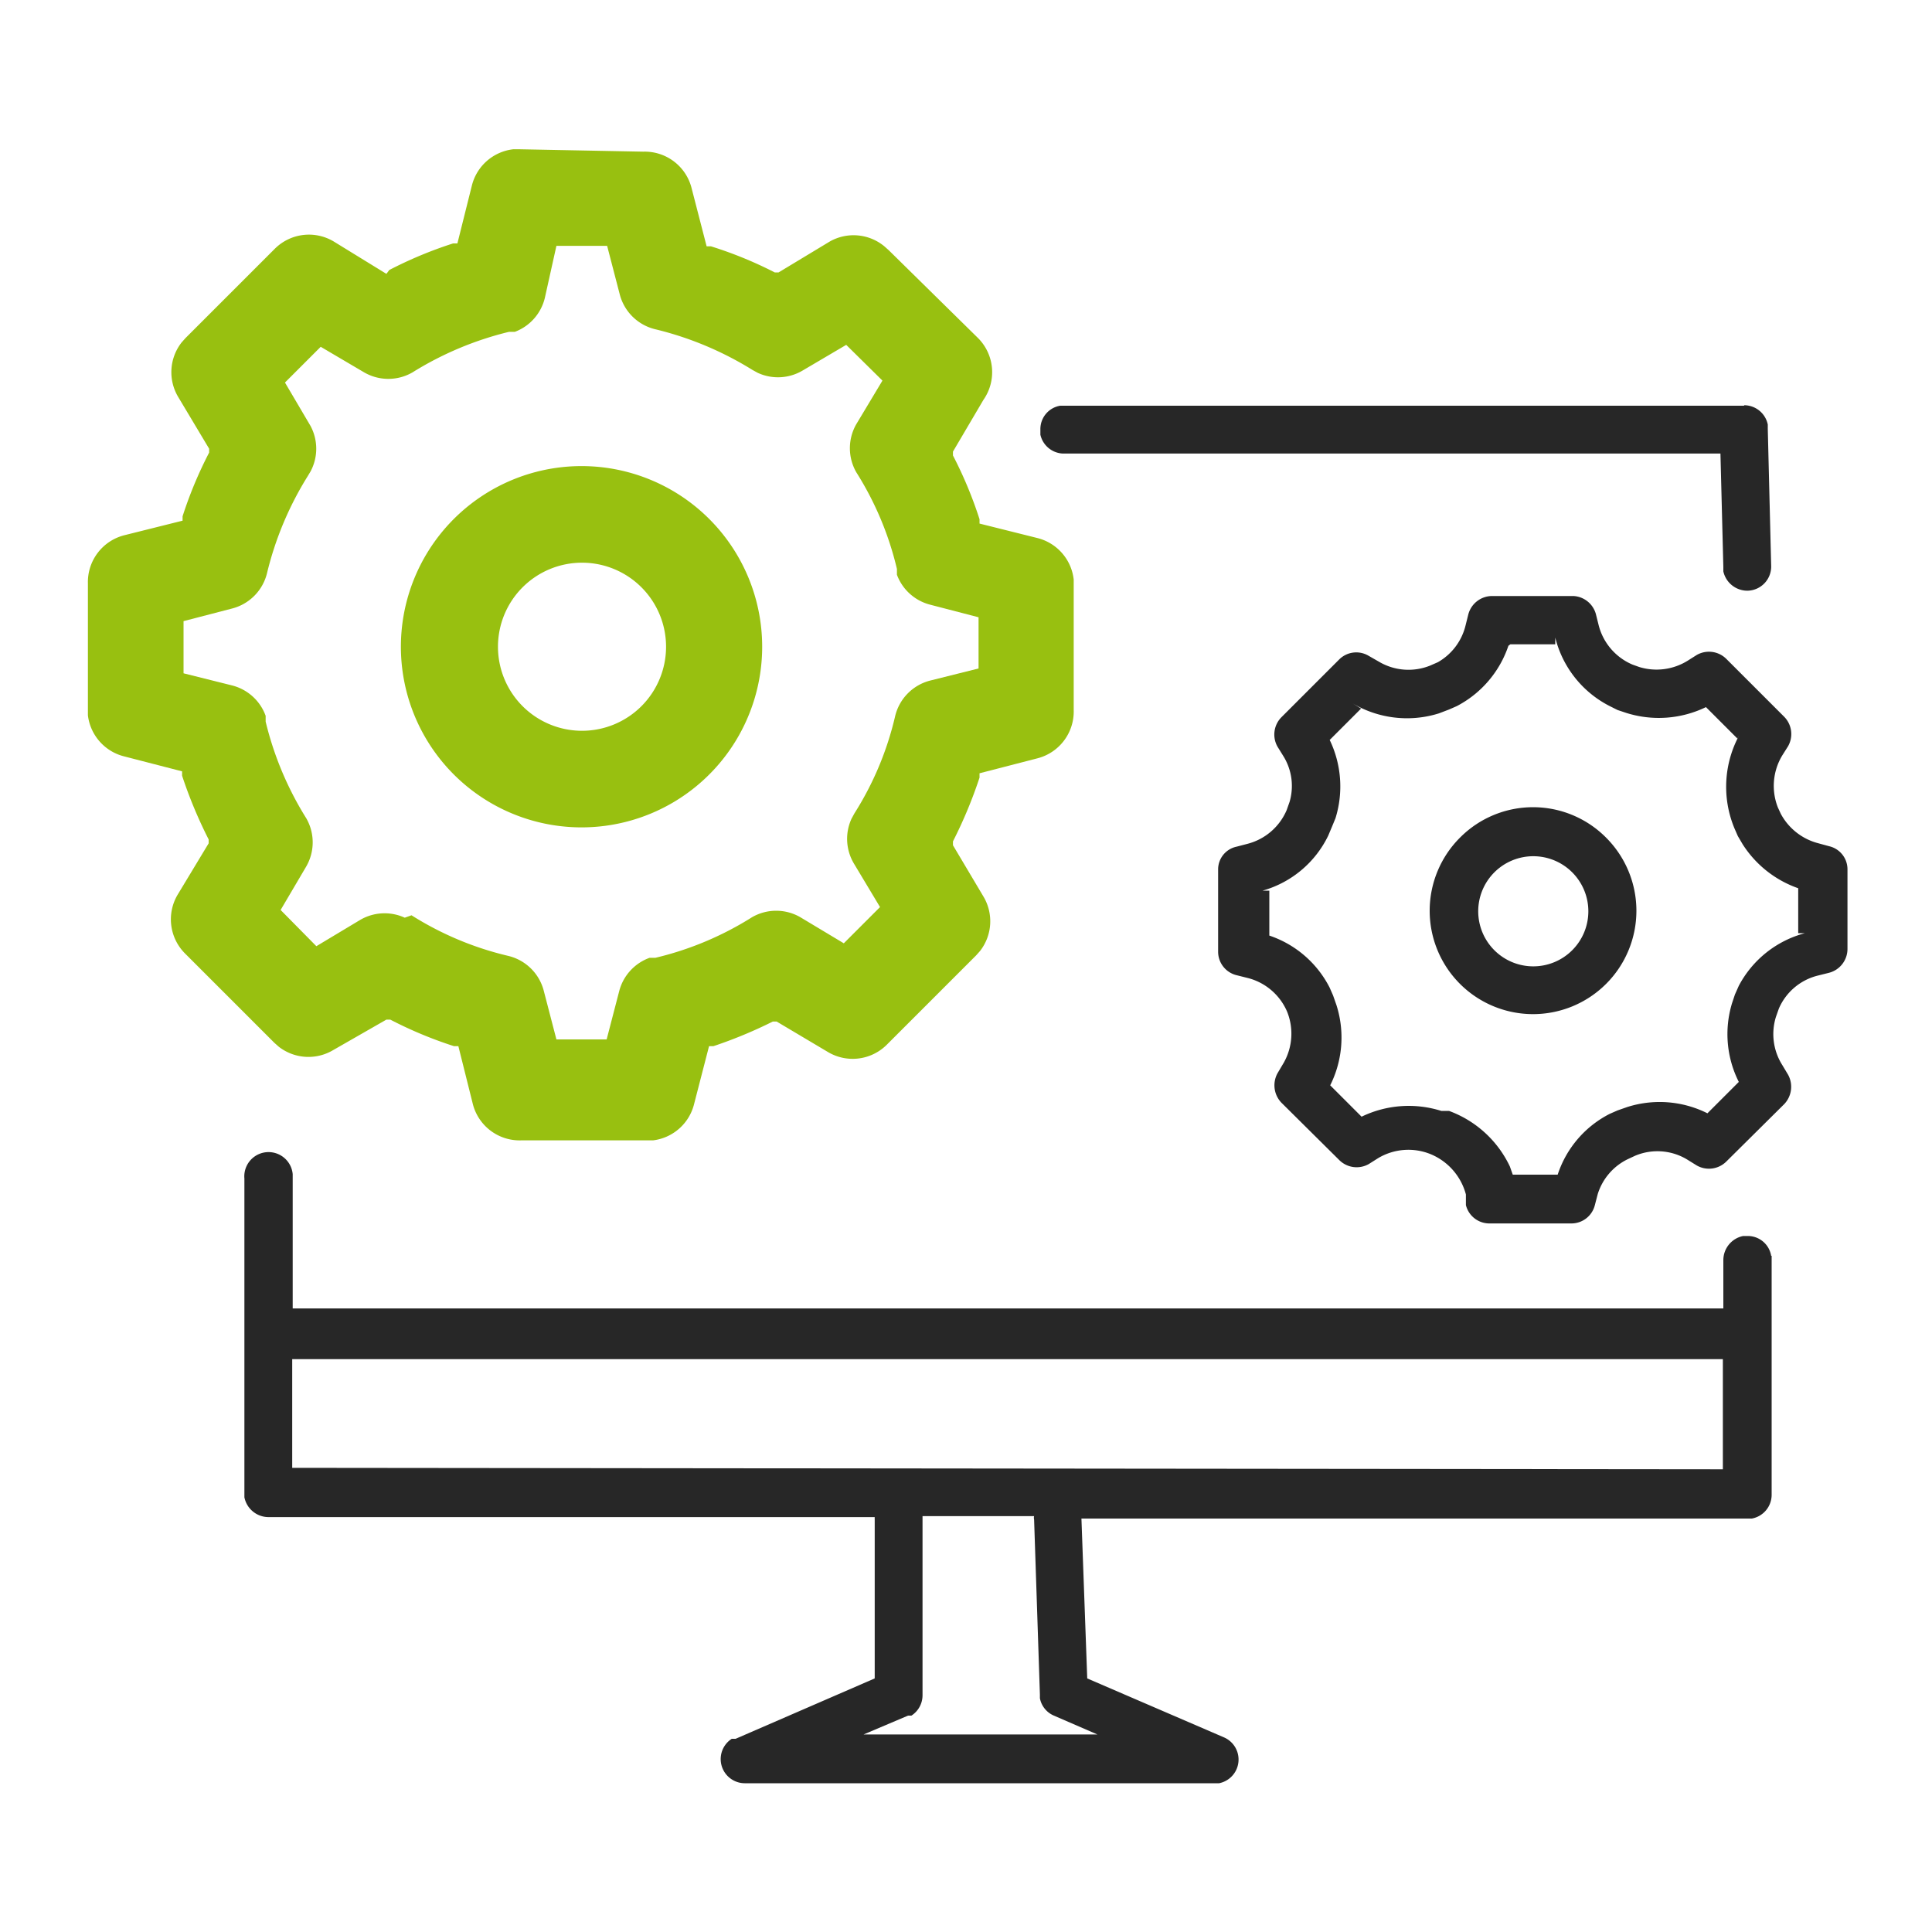
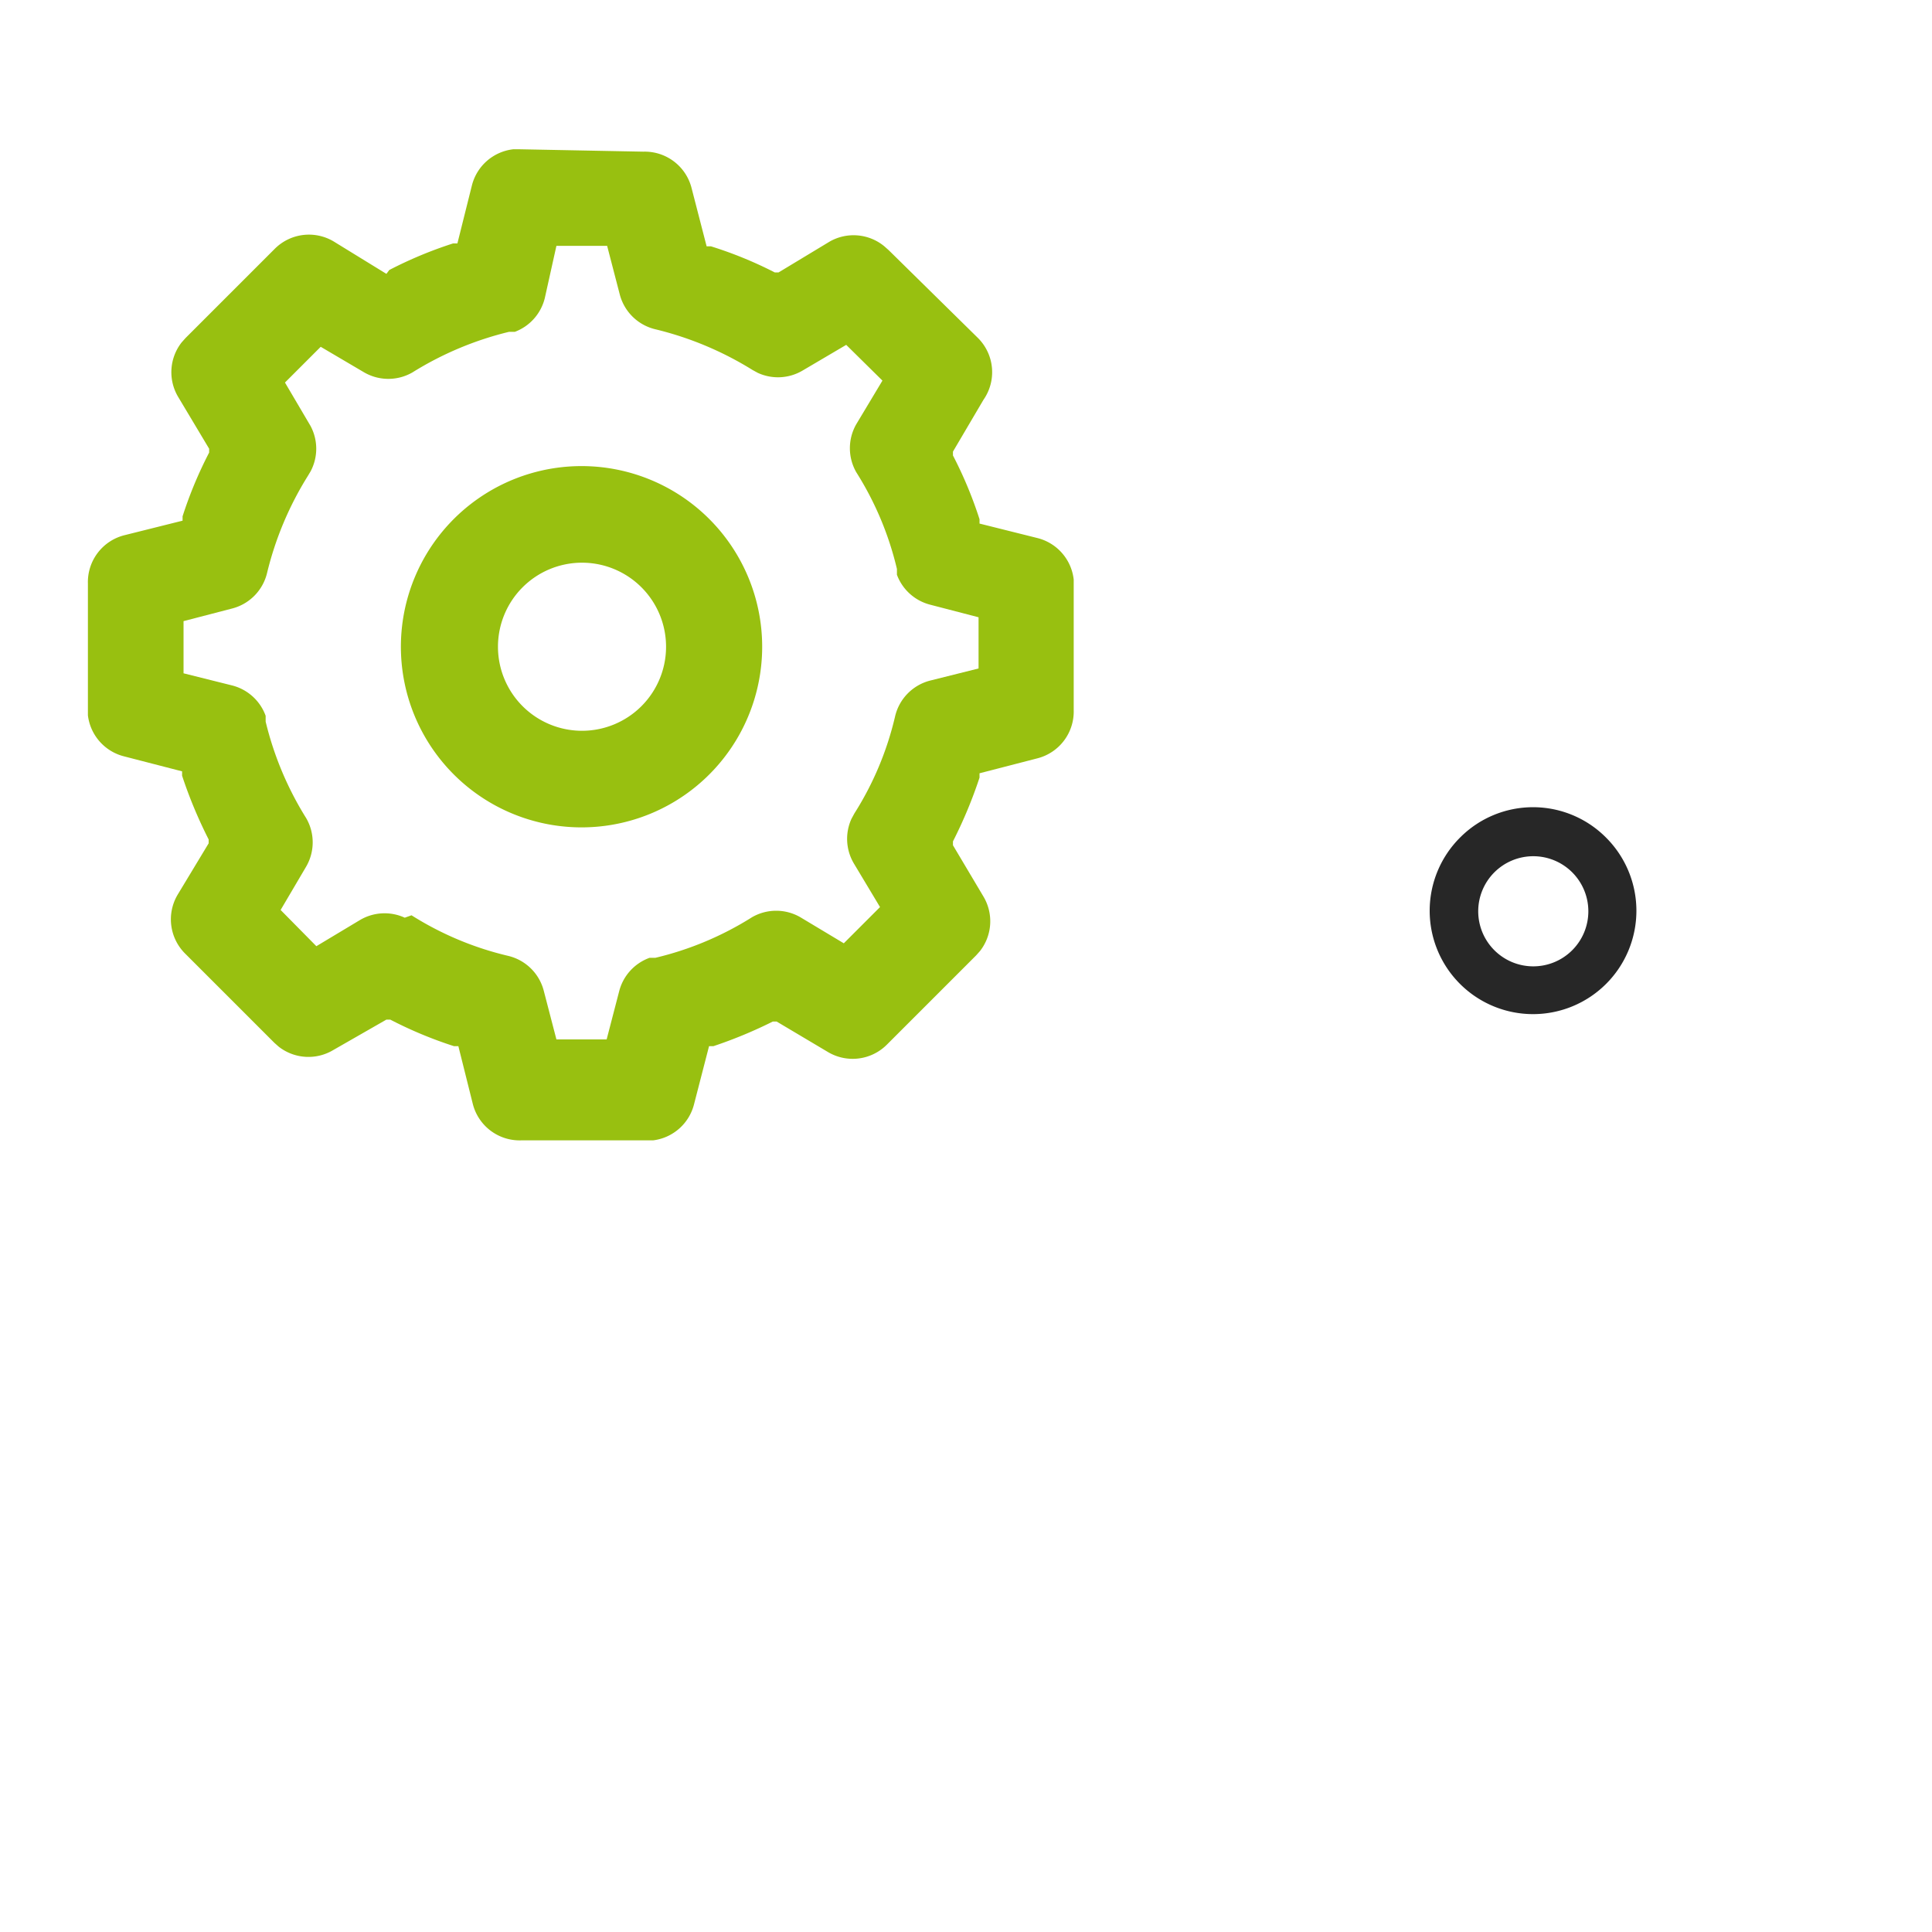
<svg xmlns="http://www.w3.org/2000/svg" viewBox="0 0 40 40">
-   <path d="M36.11,8.39a.5.5,0,0,1,.49.4v.09l.07,2.83a.5.5,0,0,1-.49.52.51.51,0,0,1-.5-.4v-.09l-.06-2.35H22A.5.5,0,0,1,21.54,9V8.89a.49.49,0,0,1,.41-.49H36.11Z" fill="#272727" />
  <path d="M10.74,3.09h-.11a1,1,0,0,0-.86.75l-.3,1.2-.09,0a8.54,8.54,0,0,0-1.32.55L8,5.67,6.91,5a1,1,0,0,0-1.22.15L3.84,7l-.08.09a1,1,0,0,0-.07,1.13l.64,1.07,0,.08a8.54,8.54,0,0,0-.55,1.32l0,.09-1.2.3a1,1,0,0,0-.76,1v2.73a1,1,0,0,0,.75.85l1.2.31,0,.09a9.44,9.44,0,0,0,.55,1.32l0,.08-.64,1.06a1,1,0,0,0,.15,1.22l1.85,1.85.09.08a1,1,0,0,0,1.13.07L8,21.11l.08,0a8.54,8.54,0,0,0,1.32.55l.09,0,.3,1.2a1,1,0,0,0,1,.75h2.73a1,1,0,0,0,.85-.75l.31-1.2.09,0A9.44,9.44,0,0,0,16,21.15l.08,0,1.06.63a1,1,0,0,0,1.22-.15l1.85-1.85.08-.09a1,1,0,0,0,.07-1.13l-.63-1.06,0-.08a9.44,9.44,0,0,0,.55-1.32l0-.09,1.2-.31a1,1,0,0,0,.75-1V12a1,1,0,0,0-.75-.86l-1.2-.3,0-.09a8.54,8.54,0,0,0-.55-1.32l0-.08.63-1.07A1,1,0,0,0,20.25,7L18.4,5.18l-.09-.08A1,1,0,0,0,17.18,5l-1.06.64-.08,0a8.32,8.32,0,0,0-1.32-.54l-.09,0-.31-1.2a1,1,0,0,0-1-.76Zm.78,2h1.05l.26,1a1,1,0,0,0,.75.73,6.87,6.87,0,0,1,2,.84l.11.06a1,1,0,0,0,.93-.05l.9-.53.75.74-.54.9a1,1,0,0,0,0,1,6.56,6.56,0,0,1,.84,2l0,.12a1,1,0,0,0,.69.62l1,.26v1.06l-1,.25a1,1,0,0,0-.73.75,6.51,6.51,0,0,1-.84,2l-.06.11a1,1,0,0,0,.05.93l.54.9-.75.75-.9-.54a1,1,0,0,0-1,0,6.61,6.61,0,0,1-2,.84l-.12,0a1,1,0,0,0-.63.69l-.26,1H11.52l-.26-1a1,1,0,0,0-.74-.73,6.56,6.56,0,0,1-2-.84L8.38,19a1,1,0,0,0-.93.05l-.9.54-.74-.75.53-.9a1,1,0,0,0,0-1,6.76,6.76,0,0,1-.84-2l0-.12a1,1,0,0,0-.7-.63l-1-.25V12.86l1-.26a1,1,0,0,0,.73-.74,6.81,6.81,0,0,1,.84-2l.06-.1a1,1,0,0,0,0-.94l-.53-.9.74-.74.9.53a1,1,0,0,0,1,0,6.81,6.81,0,0,1,2-.84l.12,0a1,1,0,0,0,.62-.7Z" fill="#98c010" />
  <path d="M12.05,9.65a3.74,3.74,0,1,0,3.73,3.74A3.74,3.74,0,0,0,12.05,9.65Zm0,2a1.74,1.74,0,1,1-1.74,1.74A1.74,1.74,0,0,1,12.05,11.65Z" fill="#98c010" />
-   <path d="M32.58,12.34H30.89a.51.51,0,0,0-.49.38l-.06.24a1.2,1.2,0,0,1-.57.75l-.16.07a1.2,1.2,0,0,1-1.06-.08l-.21-.12a.5.5,0,0,0-.61.07l-1.2,1.2a.51.51,0,0,0-.08.61l.13.21a1.17,1.17,0,0,1,.12.93l-.06.17a1.21,1.21,0,0,1-.81.7l-.23.06a.48.48,0,0,0-.38.48V19.7a.5.5,0,0,0,.38.49l.24.06a1.21,1.21,0,0,1,.81.7v0A1.22,1.22,0,0,1,26.58,22l-.13.22a.52.52,0,0,0,.08.61l1.2,1.19a.51.51,0,0,0,.61.08l.19-.12a1.22,1.22,0,0,1,1.1-.08,1.25,1.25,0,0,1,.72.83l0,.22a.5.5,0,0,0,.49.38h1.69a.5.5,0,0,0,.49-.38l.06-.23A1.2,1.2,0,0,1,33.7,24l.15-.07a1.19,1.19,0,0,1,1.07.07l.21.13a.51.51,0,0,0,.61-.08l1.2-1.19a.52.52,0,0,0,.08-.61l-.12-.2a1.2,1.2,0,0,1-.13-1l.06-.17a1.19,1.19,0,0,1,.8-.68l.24-.06a.51.51,0,0,0,.38-.49V18a.49.49,0,0,0-.38-.48l-.22-.06a1.23,1.23,0,0,1-.78-.61l-.06-.13a1.22,1.22,0,0,1,.09-1.08l.12-.19a.51.51,0,0,0-.08-.61l-1.2-1.2a.51.51,0,0,0-.61-.08l-.19.12a1.22,1.22,0,0,1-1,.13l-.14-.05a1.21,1.21,0,0,1-.7-.81l-.06-.24A.51.51,0,0,0,32.58,12.34Zm-1.31,1h.93l0-.14a2.18,2.18,0,0,0,1.13,1.42l.16.08.18.06a2.24,2.24,0,0,0,1.65-.12h0l.65.65.08-.14a2.24,2.24,0,0,0-.14,2l.07.16.1.17a2.24,2.24,0,0,0,1.15.91h0v.93l.14,0A2.18,2.18,0,0,0,36,20.41l-.08.18-.06.18A2.2,2.2,0,0,0,36,22.4v0l-.65.65.13.07a2.21,2.21,0,0,0-1.79-.2l-.2.07-.16.07a2.17,2.17,0,0,0-1.08,1.26v0h-.93l-.06-.17A2.25,2.25,0,0,0,30,23L29.84,23a2.24,2.24,0,0,0-1.65.12h0l-.65-.65-.07.13a2.21,2.21,0,0,0,.2-1.79l-.07-.2-.07-.16a2.18,2.18,0,0,0-1.25-1.08h0v-.93l-.14,0A2.16,2.16,0,0,0,27.5,17.3l.08-.19.07-.17a2.22,2.22,0,0,0-.12-1.62l0,0,.65-.65L28,14.56a2.21,2.21,0,0,0,1.79.21l.21-.08.16-.07a2.2,2.2,0,0,0,1.07-1.25Z" fill="#272727" />
  <path d="M30.24,17.33a2.14,2.14,0,1,0,3,0A2.13,2.13,0,0,0,30.24,17.33Zm2.31.73a1.14,1.14,0,1,1-1.61,0A1.14,1.14,0,0,1,32.55,18.06Z" fill="#272727" />
-   <path d="M36.67,26a.49.49,0,0,0-.49-.41h-.09a.51.51,0,0,0-.41.5v1l-29.62,0V24.31a.5.5,0,0,0-1,.09v2.75h0V31a.51.51,0,0,0,.5.41H18.11a.43.43,0,0,0,0,.05v3.29L15.23,36l-.08,0a.5.5,0,0,0,.28.92h9.81a.5.5,0,0,0,.1-.95l-2.83-1.22-.12-3.31v0H36.27a.5.5,0,0,0,.41-.49V26ZM21.53,35.08v.08a.49.49,0,0,0,.29.36l.9.39H17.88l.92-.39.07,0a.5.5,0,0,0,.23-.42V31.39h2.31a.14.14,0,0,0,0,.07ZM6.05,30.39V28.14l29.62,0v2.28Z" fill="#272727" />
</svg>